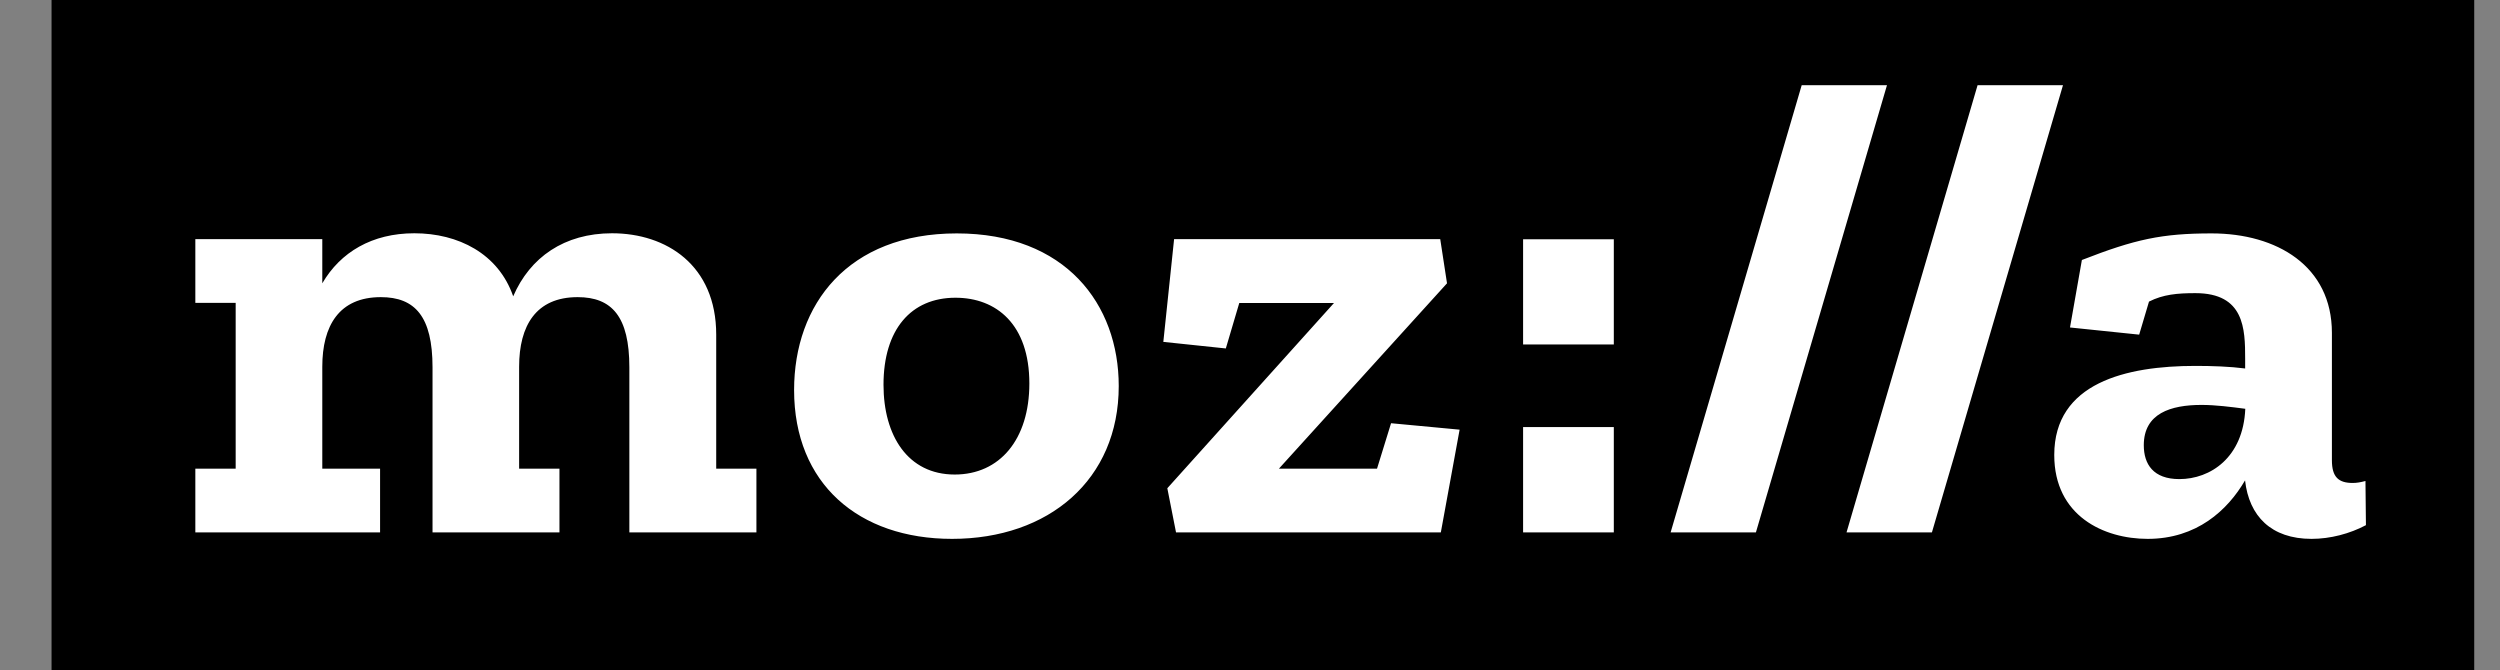
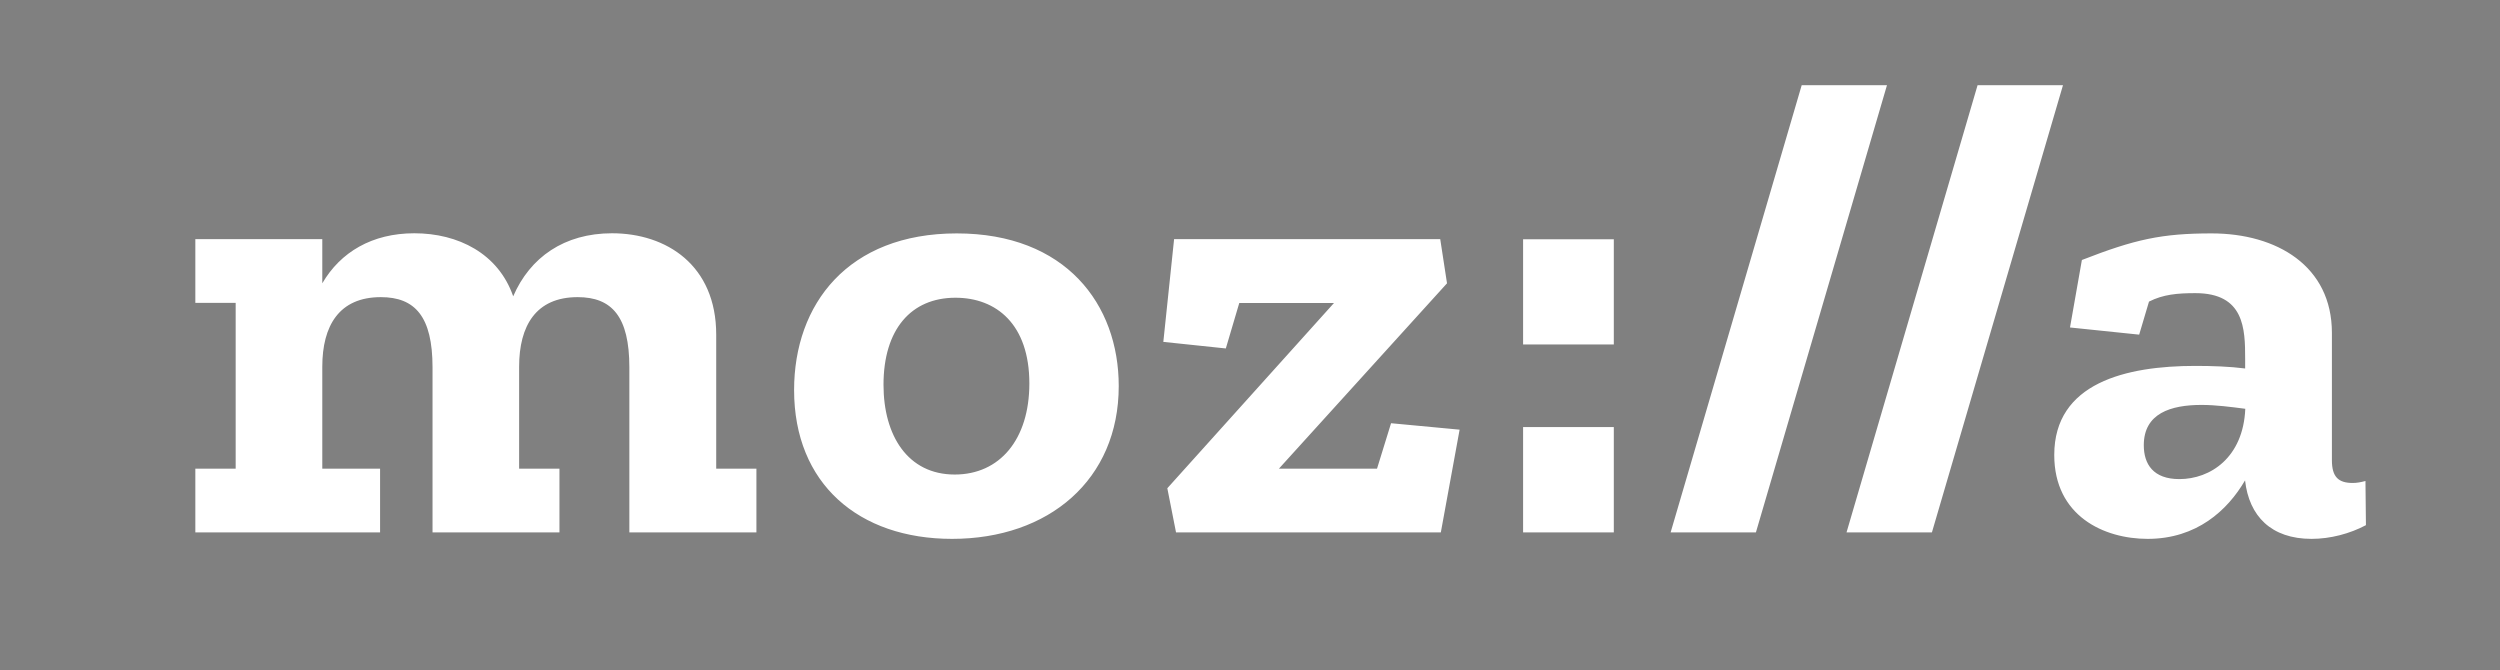
<svg xmlns="http://www.w3.org/2000/svg" width="97" height="26" viewBox="0 0 97 26" fill="none">
  <rect x="0" y="0" width="97" height="26" fill="#808080" stroke="none" />
  <g clip-path="url(#clip0_1458_16453)">
-     <path d="M96 0H2V26H96V0Z" fill="black" />
    <path d="M91.78 18.662C91.596 18.712 91.441 18.739 91.286 18.739C90.736 18.739 90.478 18.512 90.478 17.857V12.915C90.478 10.32 88.339 9.056 85.811 9.056C83.879 9.056 82.84 9.283 80.777 10.088L80.316 12.706L83 12.984L83.381 11.702C83.931 11.424 84.476 11.374 85.181 11.374C87.084 11.374 87.112 12.761 87.112 13.92V14.297C86.511 14.22 85.834 14.197 85.181 14.197C82.497 14.197 79.705 14.852 79.705 17.653C79.705 20.021 81.632 20.908 83.329 20.908C85.233 20.908 86.431 19.799 87.108 18.639C87.263 20.026 88.123 20.908 89.688 20.908C90.417 20.908 91.173 20.708 91.798 20.376L91.78 18.662ZM84.56 18.589C83.545 18.589 83.179 18.007 83.179 17.275C83.179 16.039 84.222 15.711 85.421 15.711C85.966 15.711 86.567 15.789 87.117 15.861C87.037 17.757 85.759 18.589 84.56 18.589ZM80.044 3.305L74.958 20.658H71.645L76.73 3.305H80.044ZM73.215 3.305L68.129 20.658H64.82L69.906 3.305H73.215ZM59.096 9.283H62.616V13.366H59.096V9.283ZM59.096 16.571H62.616V20.658H59.096V16.571ZM53.973 16.421L56.633 16.671L55.904 20.658H45.63L45.292 18.944L51.759 11.756H48.084L47.562 13.52L45.137 13.265L45.555 9.278H55.881L56.144 10.992L49.621 18.185H53.428L53.973 16.421ZM37.123 9.056C32.898 9.056 30.811 11.806 30.811 15.134C30.811 18.767 33.316 20.908 36.94 20.908C40.695 20.908 43.407 18.612 43.407 14.979C43.407 11.802 41.344 9.056 37.123 9.056ZM37.043 18.412C35.22 18.412 34.28 16.898 34.28 14.929C34.28 12.784 35.347 11.552 37.072 11.552C38.66 11.552 39.939 12.584 39.939 14.879C39.939 17.048 38.792 18.412 37.043 18.412ZM27.784 18.185H29.349V20.658H24.419V14.252C24.419 12.284 23.742 11.529 22.412 11.529C20.796 11.529 20.142 12.638 20.142 14.229V18.185H21.707V20.658H16.782V14.252C16.782 12.284 16.105 11.529 14.775 11.529C13.158 11.529 12.505 12.638 12.505 14.229V18.185H14.747V20.658H7.579V18.185H9.144V11.752H7.579V9.278H12.505V10.992C13.21 9.783 14.436 9.051 16.077 9.051C17.773 9.051 19.334 9.833 19.912 11.497C20.565 9.983 21.895 9.051 23.747 9.051C25.857 9.051 27.789 10.288 27.789 12.984V18.185H27.784Z" fill="white" />
  </g>
  <defs>
    <clipPath id="clip0_1458_16453">
      <rect width="94" height="26" fill="white" transform="translate(2)" />
    </clipPath>
  </defs>
</svg>